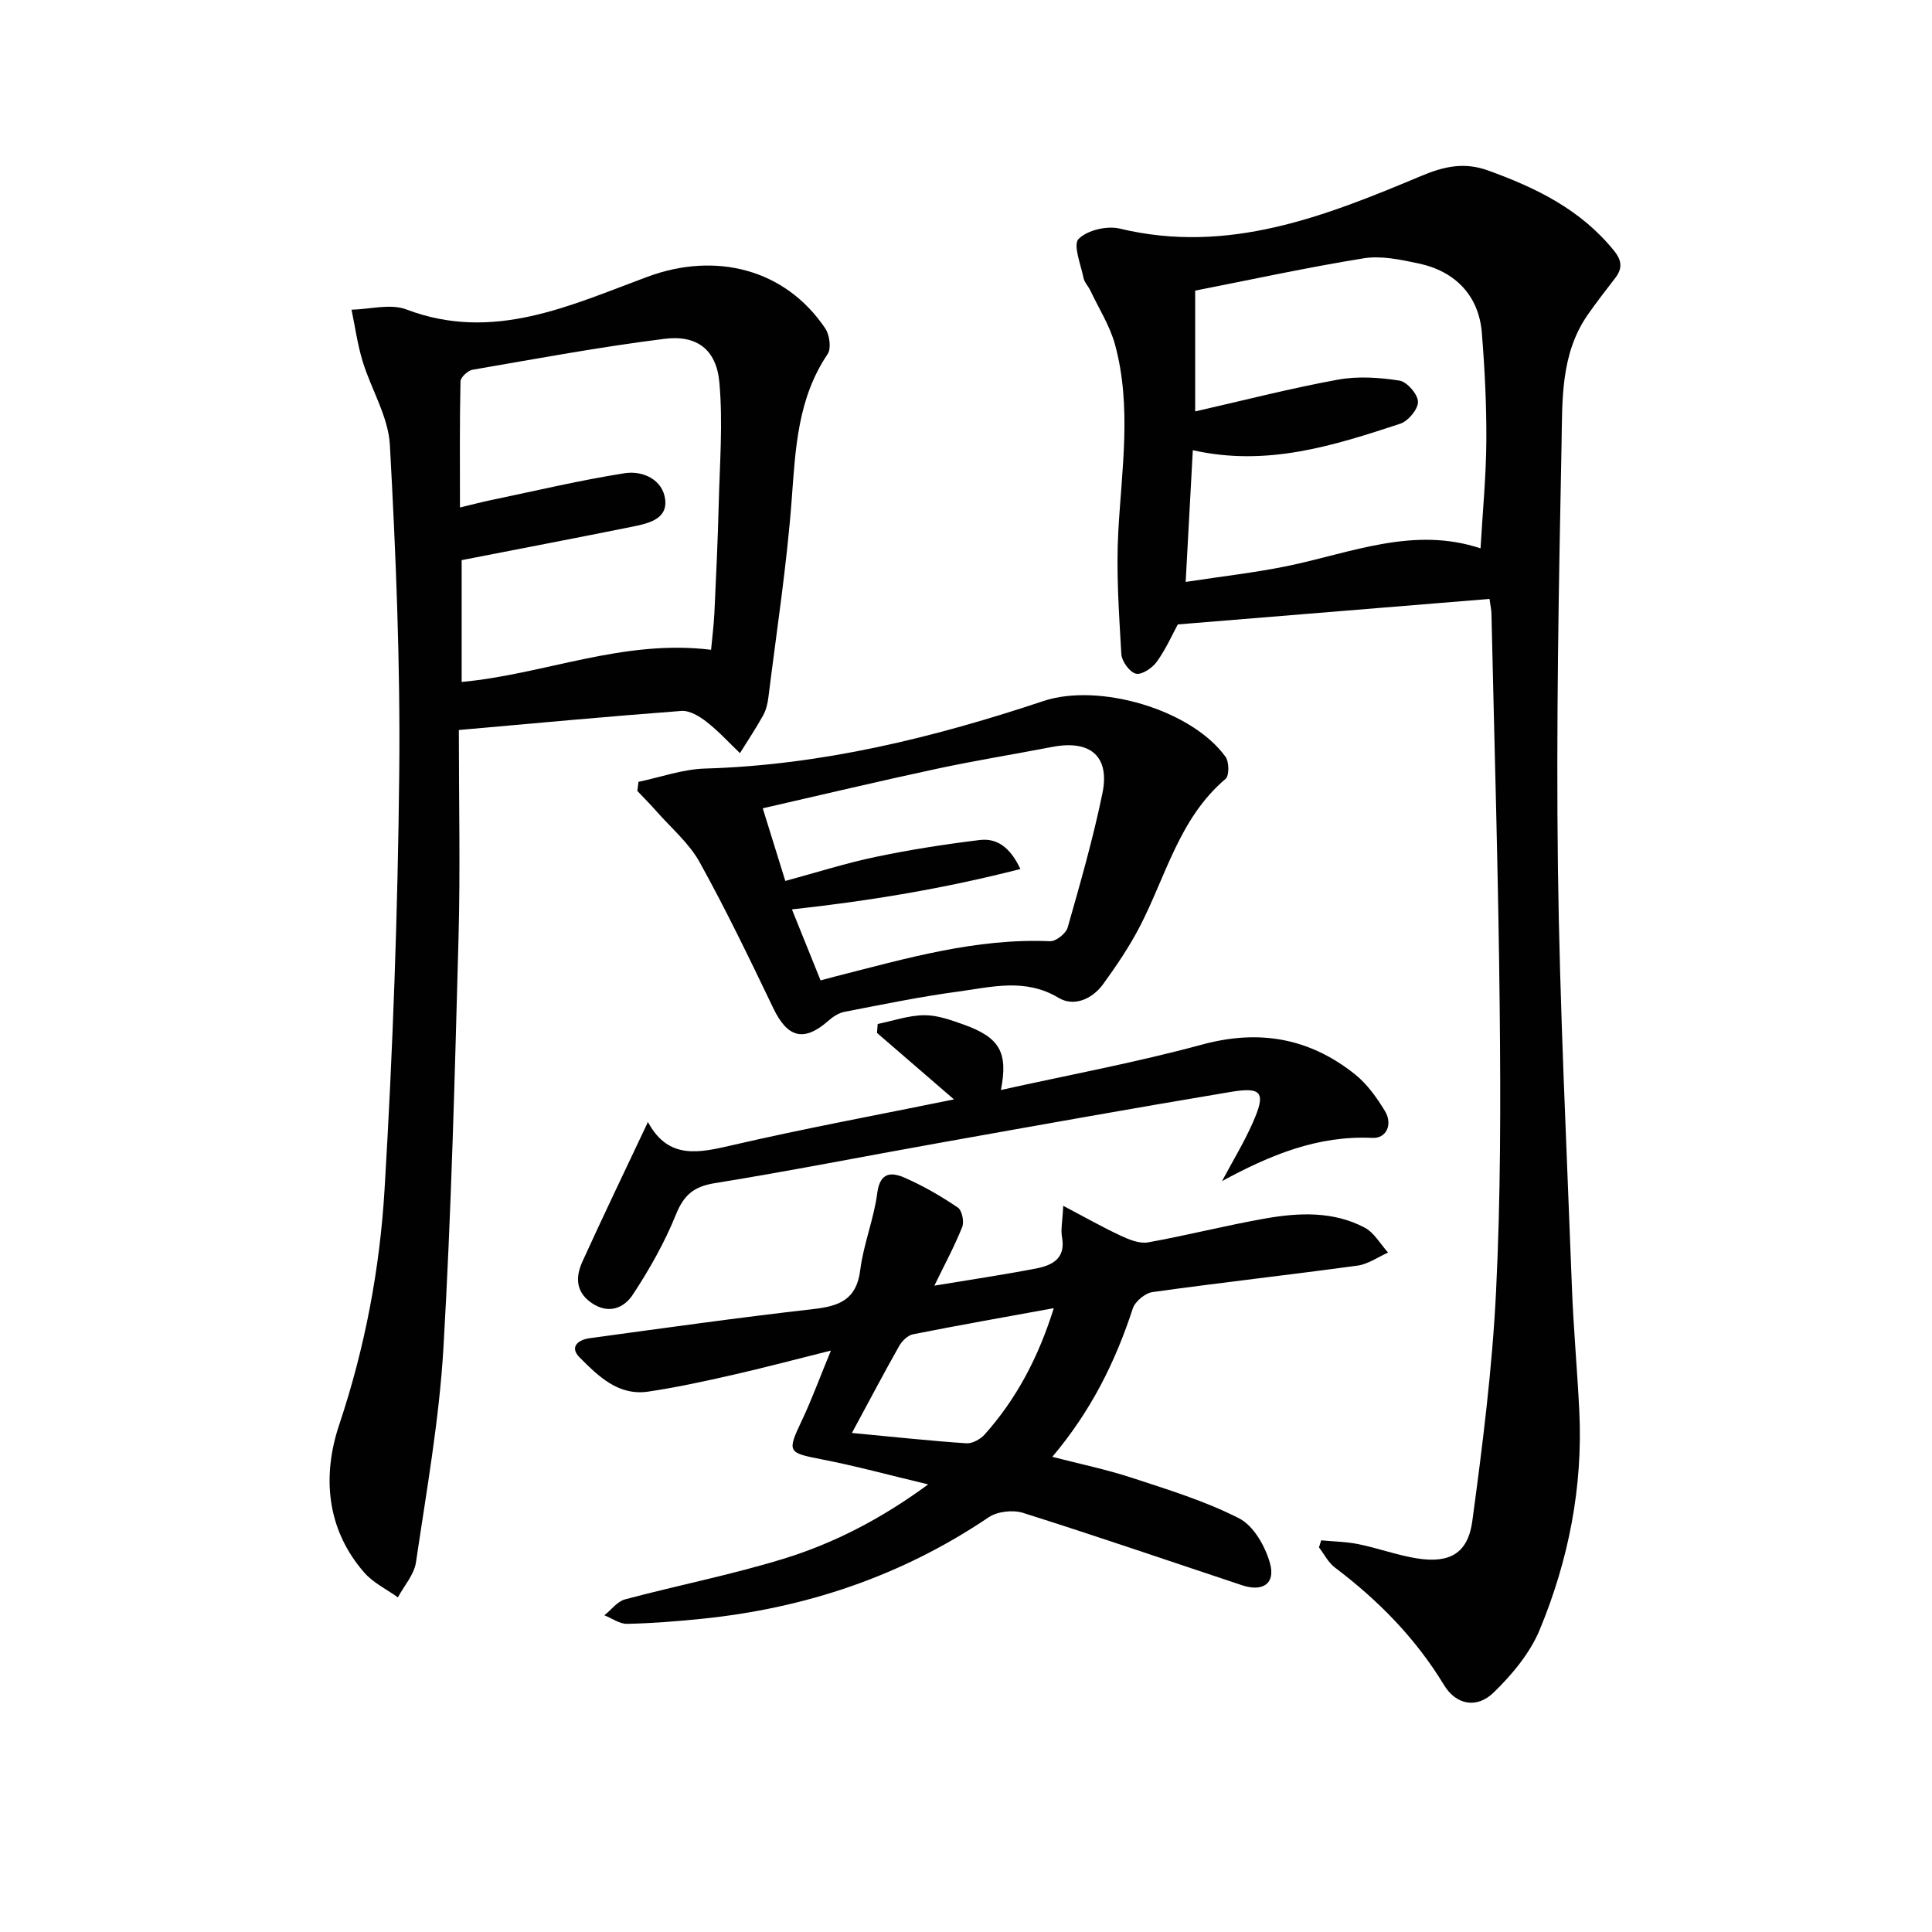
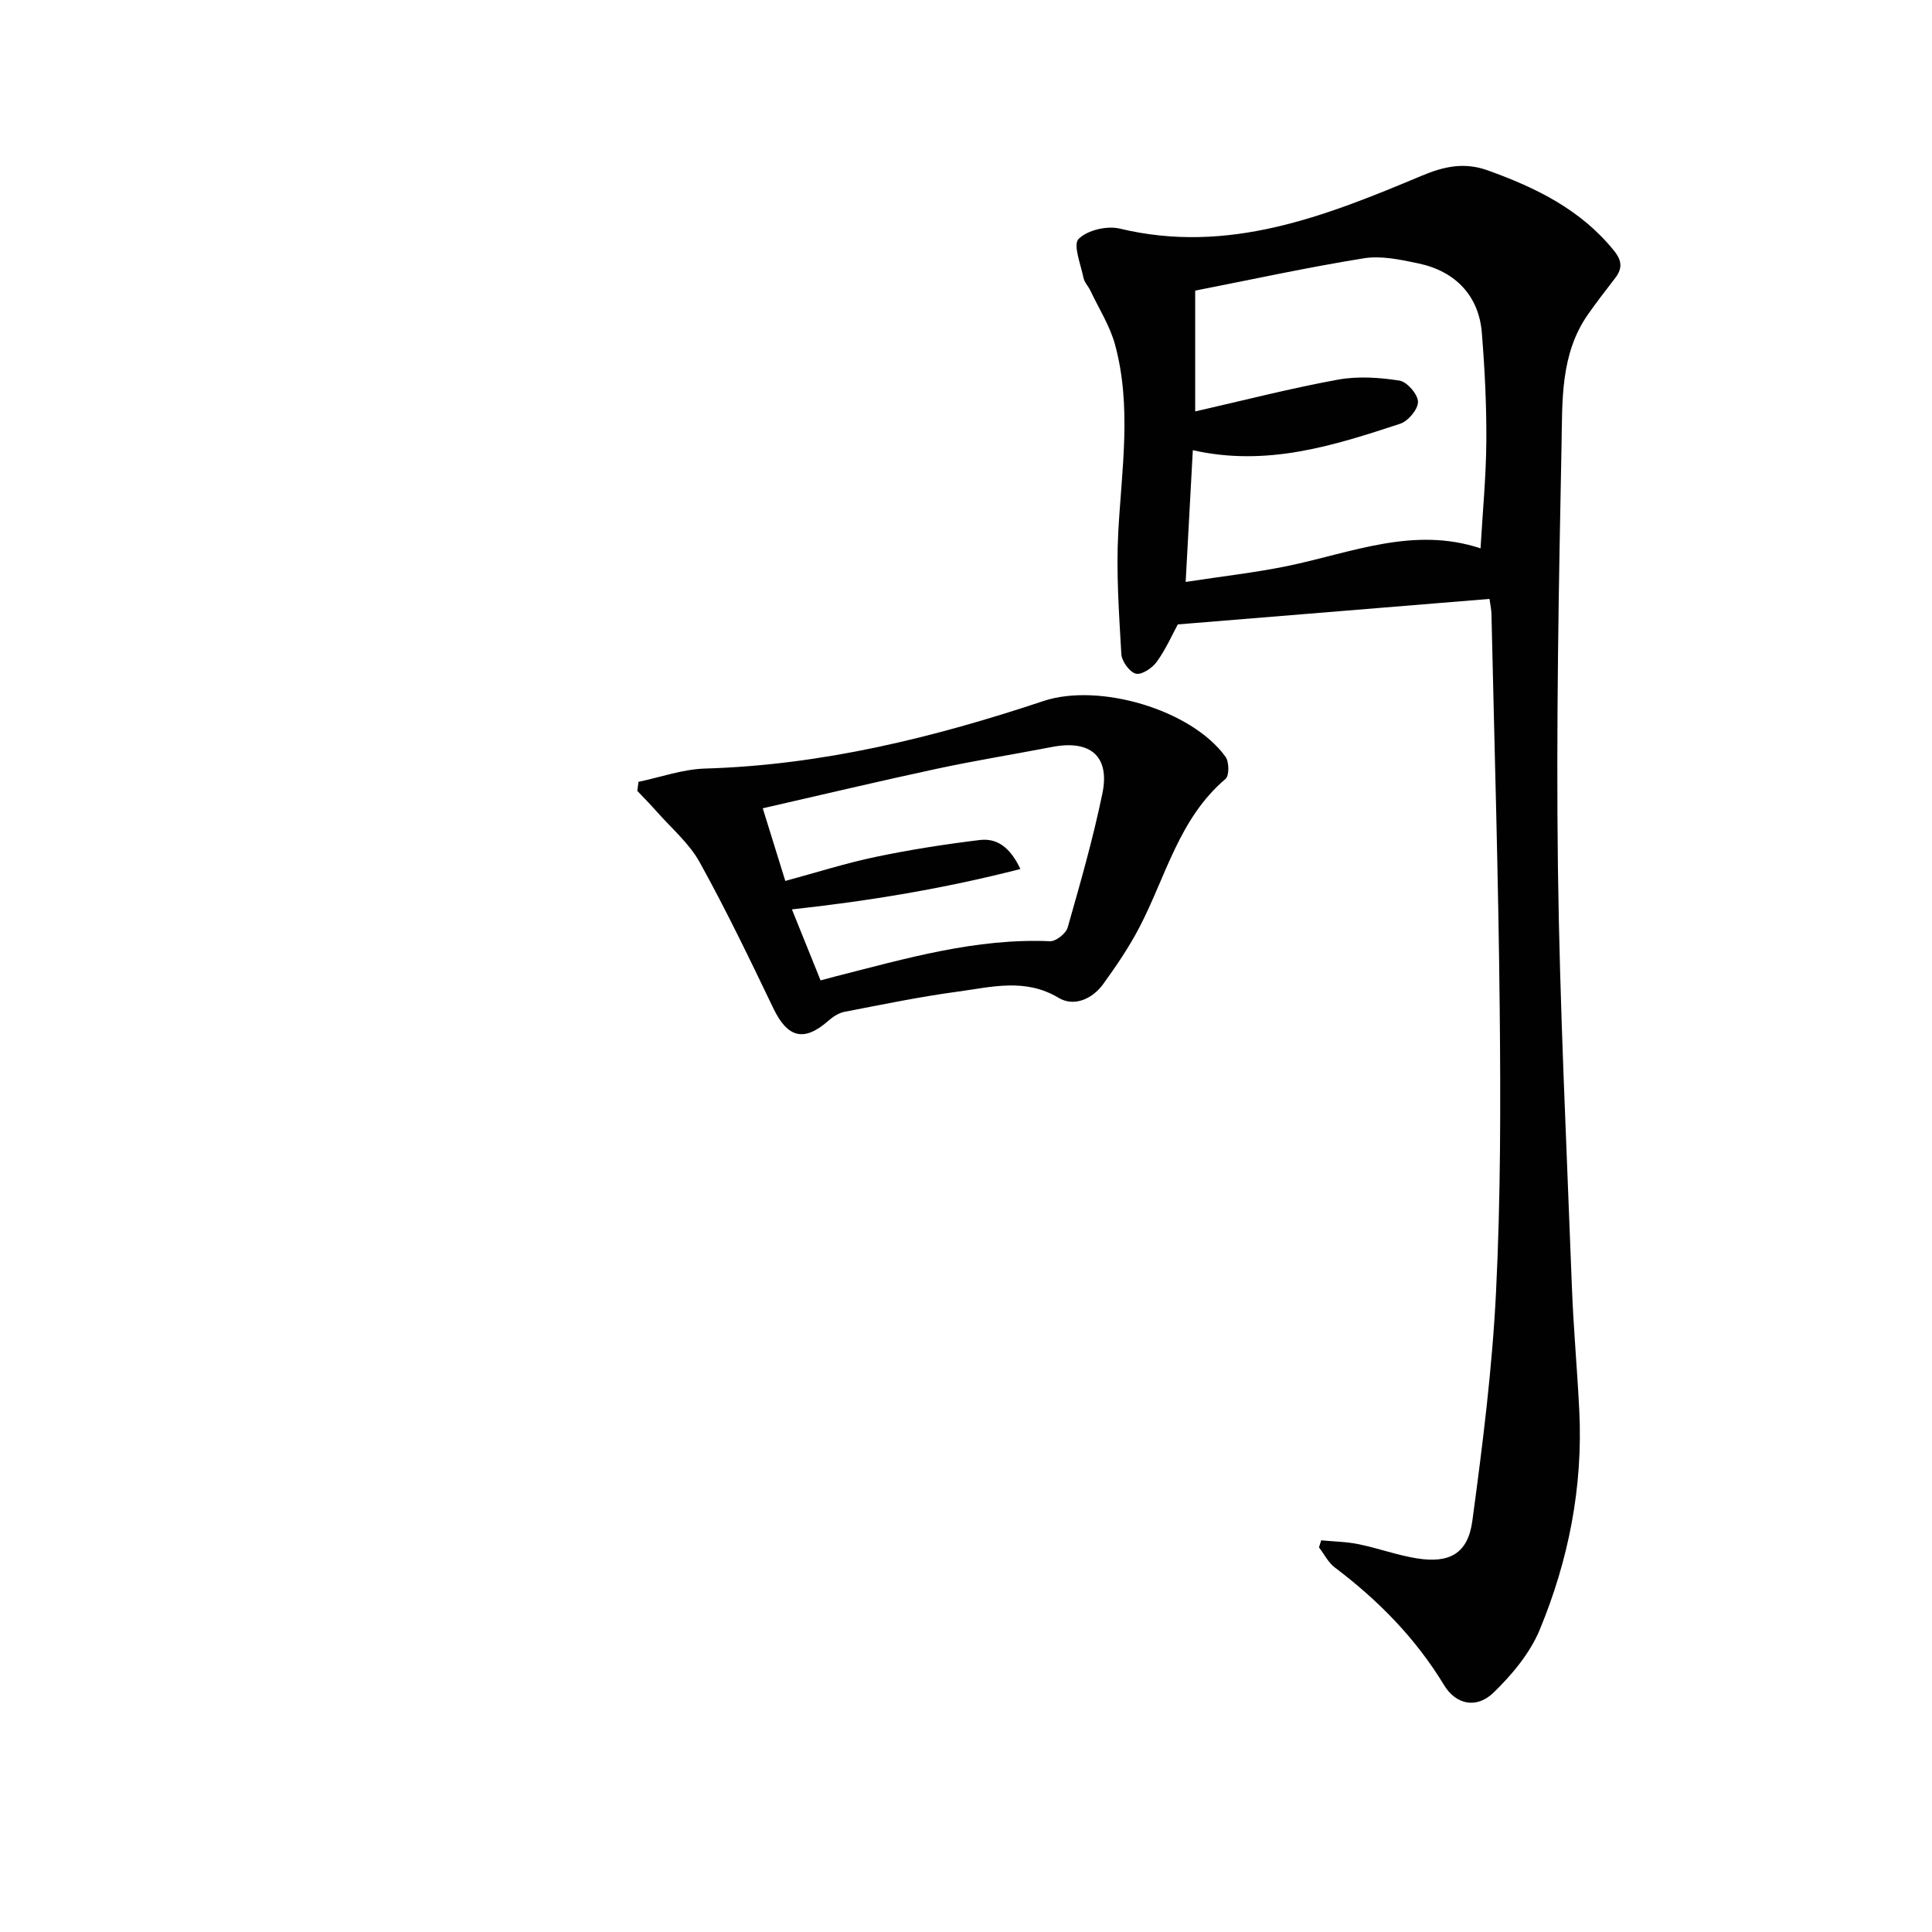
<svg xmlns="http://www.w3.org/2000/svg" enable-background="new 0 0 400 400" viewBox="0 0 400 400">
  <g fill="#010101">
-     <path d="m308.39 124c-21.57 1.76-42.73 3.49-64.54 5.28-1.06 1.95-2.42 5.03-4.33 7.71-.93 1.3-3.12 2.78-4.34 2.49-1.3-.31-2.93-2.57-3.02-4.06-.48-8.44-1.09-16.93-.63-25.35.71-12.94 2.8-25.88-.66-38.67-1.06-3.92-3.36-7.51-5.12-11.24-.43-.9-1.23-1.69-1.42-2.62-.56-2.76-2.21-6.86-1.03-8.06 1.8-1.83 5.9-2.79 8.54-2.15 22.47 5.41 42.54-2.57 62.45-10.92 4.8-2.02 8.95-2.86 13.78-1.12 9.97 3.59 19.26 8.12 26.12 16.65 1.67 2.08 1.71 3.68.21 5.64-1.92 2.51-3.87 4.99-5.67 7.58-5.69 8.18-5.25 17.77-5.43 26.96-.58 29.13-1.12 58.28-.75 87.4.37 28.94 1.81 57.87 2.89 86.8.32 8.63 1.12 17.25 1.54 25.87.76 15.69-2.23 30.82-8.19 45.21-2.01 4.86-5.73 9.32-9.57 13.04-3.46 3.36-7.75 2.55-10.24-1.55-5.89-9.72-13.63-17.57-22.62-24.36-1.36-1.03-2.2-2.76-3.28-4.16.15-.49.3-.97.46-1.46 2.59.25 5.22.28 7.75.8 4.06.83 8.01 2.29 12.09 2.94 6.74 1.07 10.54-1.02 11.45-7.75 2.13-15.77 4.13-31.61 4.91-47.48.96-19.44.96-38.96.76-58.43-.27-27.29-1.1-54.57-1.71-81.86-.01-.8-.19-1.61-.4-3.13zm-62.91-3.52c7.63-1.17 14.38-1.92 21.01-3.28 13.23-2.73 26.14-8.29 40.04-3.67.44-7.62 1.15-14.9 1.2-22.19.05-7.47-.33-14.97-.93-22.42-.6-7.58-5.36-12.74-13.12-14.38-3.71-.78-7.7-1.65-11.34-1.06-11.73 1.89-23.35 4.43-34.89 6.69v25.01c10.19-2.32 19.81-4.8 29.57-6.58 4.12-.75 8.56-.45 12.73.2 1.56.25 3.8 2.82 3.83 4.38.03 1.54-2.04 4.01-3.68 4.55-13.73 4.51-27.53 8.95-42.94 5.48-.49 8.9-.95 17.43-1.48 27.27z" />
-     <path d="m95 151.14c0 14.89.32 29.03-.07 43.15-.77 28.26-1.48 56.54-3.12 84.76-.87 14.87-3.51 29.65-5.69 44.42-.38 2.55-2.45 4.84-3.74 7.25-2.35-1.69-5.11-3.01-6.96-5.13-7.92-9.06-8.7-20.12-5.2-30.59 5.33-15.93 8.41-32.22 9.4-48.75 1.72-28.72 2.74-57.5 3.04-86.27.23-22.61-.7-45.26-1.94-67.85-.32-5.87-3.87-11.52-5.65-17.35-1.05-3.46-1.55-7.1-2.29-10.66 3.81-.08 8.05-1.31 11.36-.05 18.01 6.84 33.94-.86 49.95-6.78 14.06-5.2 28.48-1.64 36.78 10.72.89 1.33 1.27 4.13.48 5.3-6.19 9.17-6.65 19.5-7.43 30.03-1.02 13.7-3.13 27.31-4.82 40.95-.16 1.3-.46 2.67-1.09 3.8-1.48 2.68-3.19 5.23-4.81 7.84-2.28-2.18-4.43-4.55-6.91-6.48-1.47-1.15-3.53-2.39-5.22-2.26-15.07 1.13-30.11 2.54-46.07 3.95zm52.22-16.61c.22-2.43.56-5.03.69-7.64.35-7.47.7-14.93.89-22.4.21-8.44.89-16.94.14-25.31-.61-6.79-4.64-9.88-11.37-9.03-13.3 1.67-26.5 4.12-39.72 6.4-.98.17-2.49 1.56-2.51 2.4-.19 8.57-.11 17.14-.11 26.12 2.62-.63 4.52-1.13 6.44-1.53 9.22-1.92 18.39-4.11 27.68-5.57 3.74-.58 7.88 1.33 8.37 5.46.49 4.15-3.67 4.98-6.92 5.64-11.66 2.35-23.35 4.58-35.22 6.9v25.22c17.22-1.59 33.35-8.9 51.64-6.66z" />
-     <path d="m192.17 307.33c-8.04-1.92-15.02-3.83-22.1-5.2-7.02-1.36-7.15-1.5-4.01-8.13 2.04-4.31 3.67-8.81 5.97-14.38-7.57 1.89-13.9 3.58-20.29 5.03-5.81 1.32-11.65 2.6-17.54 3.47-6.18.91-10.3-3.18-14.17-7.05-2.22-2.22-.28-3.68 1.99-4 15.45-2.11 30.89-4.28 46.38-6.04 5.33-.61 8.93-1.91 9.7-8.06.67-5.39 2.83-10.58 3.53-15.97.59-4.52 3.1-4.31 5.84-3.09 3.78 1.67 7.42 3.78 10.84 6.1.87.59 1.35 2.95.9 4.05-1.64 4.07-3.74 7.96-5.76 12.12 7.34-1.22 14.18-2.23 20.96-3.53 3.36-.65 6.29-2.01 5.47-6.52-.29-1.57.1-3.26.25-6.48 4.55 2.39 8.18 4.46 11.95 6.21 1.73.81 3.87 1.67 5.61 1.36 8.15-1.46 16.19-3.53 24.35-4.96 6.93-1.21 14.02-1.51 20.49 1.9 1.98 1.04 3.26 3.41 4.86 5.17-2.1.93-4.13 2.4-6.32 2.7-14.14 1.93-28.32 3.51-42.45 5.48-1.53.21-3.61 1.94-4.09 3.4-3.59 11.01-8.62 21.19-16.66 30.71 5.82 1.51 11.21 2.61 16.41 4.32 7.55 2.48 15.24 4.83 22.27 8.42 2.98 1.52 5.39 5.75 6.37 9.23 1.22 4.3-1.48 6.05-5.79 4.61-15.1-5.02-30.15-10.19-45.33-14.98-2.1-.66-5.31-.3-7.11.92-18.03 12.17-37.93 18.84-59.44 21.02-5.12.52-10.27.93-15.41 1.04-1.56.03-3.14-1.15-4.71-1.77 1.42-1.13 2.67-2.87 4.28-3.3 10.89-2.9 21.98-5.08 32.74-8.38 10.45-3.21 20.19-8.21 30.02-15.42zm-15.79-10.65c8.67.82 16.18 1.63 23.7 2.14 1.23.08 2.9-.84 3.78-1.82 6.59-7.38 11.11-15.94 14.32-26.16-10.13 1.85-19.67 3.53-29.16 5.41-1.09.22-2.27 1.39-2.86 2.43-3.1 5.48-6.02 11.04-9.78 18z" />
+     <path d="m308.39 124c-21.57 1.76-42.73 3.49-64.54 5.28-1.06 1.95-2.42 5.03-4.33 7.71-.93 1.3-3.12 2.78-4.34 2.49-1.3-.31-2.93-2.57-3.02-4.06-.48-8.44-1.09-16.93-.63-25.35.71-12.94 2.8-25.88-.66-38.67-1.06-3.92-3.36-7.51-5.12-11.24-.43-.9-1.23-1.69-1.42-2.62-.56-2.76-2.21-6.86-1.03-8.06 1.8-1.83 5.9-2.79 8.54-2.15 22.47 5.41 42.54-2.57 62.45-10.92 4.8-2.02 8.95-2.86 13.78-1.12 9.97 3.59 19.26 8.12 26.12 16.65 1.67 2.08 1.71 3.68.21 5.64-1.92 2.51-3.87 4.99-5.67 7.58-5.69 8.18-5.25 17.77-5.43 26.96-.58 29.13-1.12 58.28-.75 87.4.37 28.94 1.81 57.87 2.89 86.8.32 8.63 1.12 17.25 1.54 25.87.76 15.69-2.23 30.82-8.19 45.21-2.01 4.86-5.73 9.32-9.57 13.04-3.46 3.36-7.75 2.55-10.24-1.55-5.89-9.72-13.63-17.57-22.62-24.36-1.36-1.03-2.2-2.76-3.28-4.16.15-.49.3-.97.46-1.46 2.59.25 5.22.28 7.75.8 4.06.83 8.01 2.29 12.09 2.94 6.74 1.07 10.54-1.02 11.45-7.75 2.13-15.77 4.13-31.61 4.91-47.48.96-19.44.96-38.96.76-58.43-.27-27.29-1.1-54.57-1.71-81.86-.01-.8-.19-1.61-.4-3.13m-62.91-3.52c7.63-1.17 14.38-1.92 21.01-3.28 13.23-2.73 26.14-8.29 40.04-3.67.44-7.62 1.15-14.9 1.2-22.19.05-7.47-.33-14.97-.93-22.42-.6-7.58-5.36-12.74-13.12-14.38-3.71-.78-7.7-1.65-11.34-1.06-11.73 1.89-23.35 4.43-34.89 6.69v25.01c10.19-2.32 19.81-4.8 29.57-6.58 4.12-.75 8.56-.45 12.73.2 1.56.25 3.8 2.82 3.83 4.38.03 1.54-2.04 4.01-3.68 4.55-13.73 4.51-27.53 8.95-42.94 5.48-.49 8.9-.95 17.43-1.48 27.27z" />
    <path d="m132.19 161.87c4.6-.96 9.18-2.62 13.8-2.75 24.17-.71 47.3-6.4 70.05-13.98 11.46-3.82 30.62 1.74 37.7 11.56.75 1.04.78 3.9 0 4.56-9.63 8.16-12.36 20.22-17.83 30.72-2.14 4.1-4.77 7.98-7.49 11.74-2.26 3.13-6.06 4.79-9.25 2.87-6.92-4.15-13.88-2.23-20.82-1.29-7.89 1.06-15.7 2.68-23.52 4.19-1.2.23-2.41 1.04-3.35 1.87-5.04 4.42-8.43 3.52-11.38-2.63-4.88-10.17-9.78-20.35-15.24-30.21-2.17-3.93-5.84-7.03-8.87-10.47-1.3-1.48-2.69-2.87-4.04-4.3.08-.62.16-1.25.24-1.88zm37.7 41.11c1.42-.38 2.21-.6 2.99-.8 14.63-3.71 29.15-7.98 44.52-7.31 1.22.05 3.3-1.6 3.65-2.84 2.62-9.19 5.26-18.41 7.19-27.76 1.59-7.7-2.51-11.14-10.36-9.63-7.98 1.53-16 2.83-23.94 4.53-11.93 2.56-23.8 5.39-36.02 8.18 1.66 5.35 3.11 10.01 4.67 15.04 6.57-1.78 12.58-3.7 18.72-4.98 7.1-1.49 14.3-2.61 21.51-3.49 3.56-.44 6.3 1.45 8.44 6-15.73 4.04-31.29 6.61-47.3 8.36 2.08 5.15 3.92 9.73 5.93 14.7z" />
-     <path d="m253.01 244.53c2.13-4.01 4.51-7.9 6.34-12.04 2.79-6.28 1.99-7.51-4.54-6.42-20.13 3.36-40.21 6.96-60.3 10.55-15.51 2.76-30.98 5.83-46.53 8.34-4.34.7-6.4 2.45-8.04 6.51-2.34 5.79-5.48 11.34-8.92 16.57-1.9 2.89-5.18 4.14-8.71 1.6-3.23-2.33-3.09-5.44-1.72-8.46 4.36-9.59 8.94-19.09 13.51-28.78-.47-.11.03-.14.13.05 4.24 7.72 10.54 6.23 17.51 4.62 14.86-3.44 29.87-6.21 45.77-9.45-5.67-4.9-10.8-9.33-15.94-13.77.05-.62.1-1.23.15-1.85 3.2-.65 6.4-1.78 9.61-1.81 2.73-.03 5.55 1 8.19 1.94 7.51 2.68 9.22 5.78 7.71 13.54 13.93-3.09 27.94-5.68 41.64-9.4 11.86-3.22 22.26-1.35 31.67 6.16 2.51 2.01 4.52 4.83 6.21 7.62 1.62 2.66.34 5.68-2.6 5.54-11.4-.54-21.24 3.58-31.14 8.94z" />
  </g>
</svg>